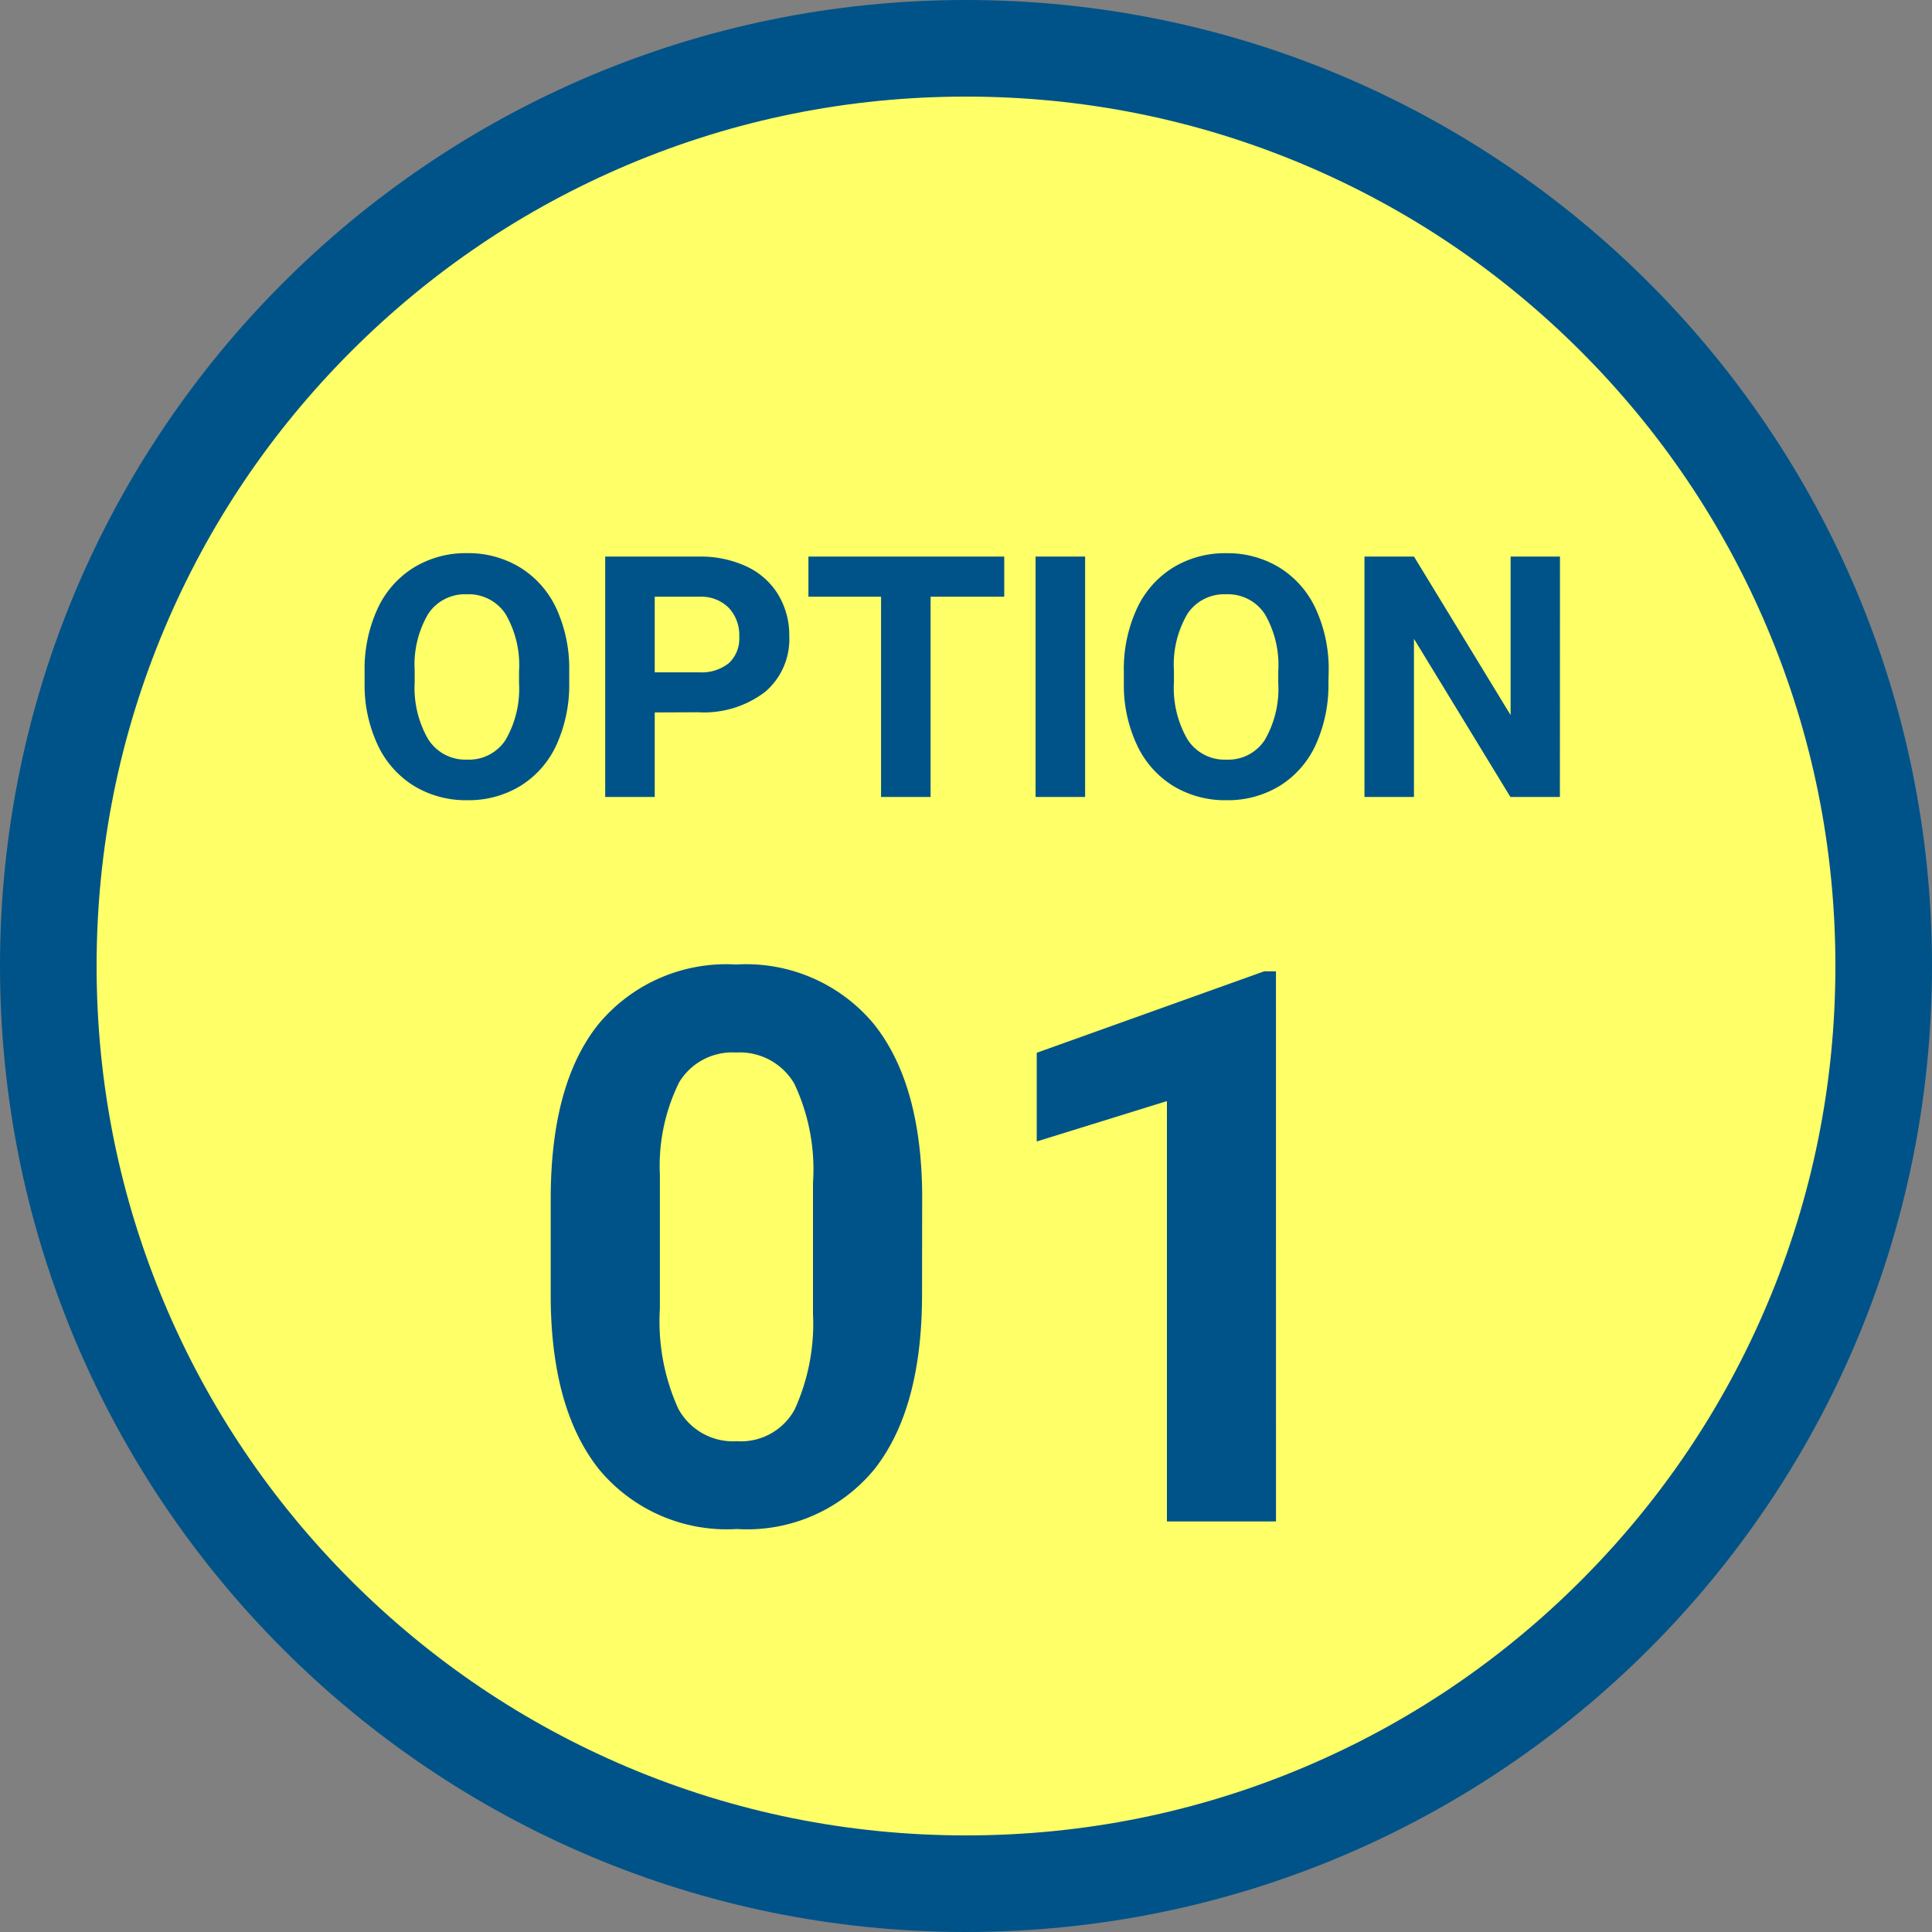
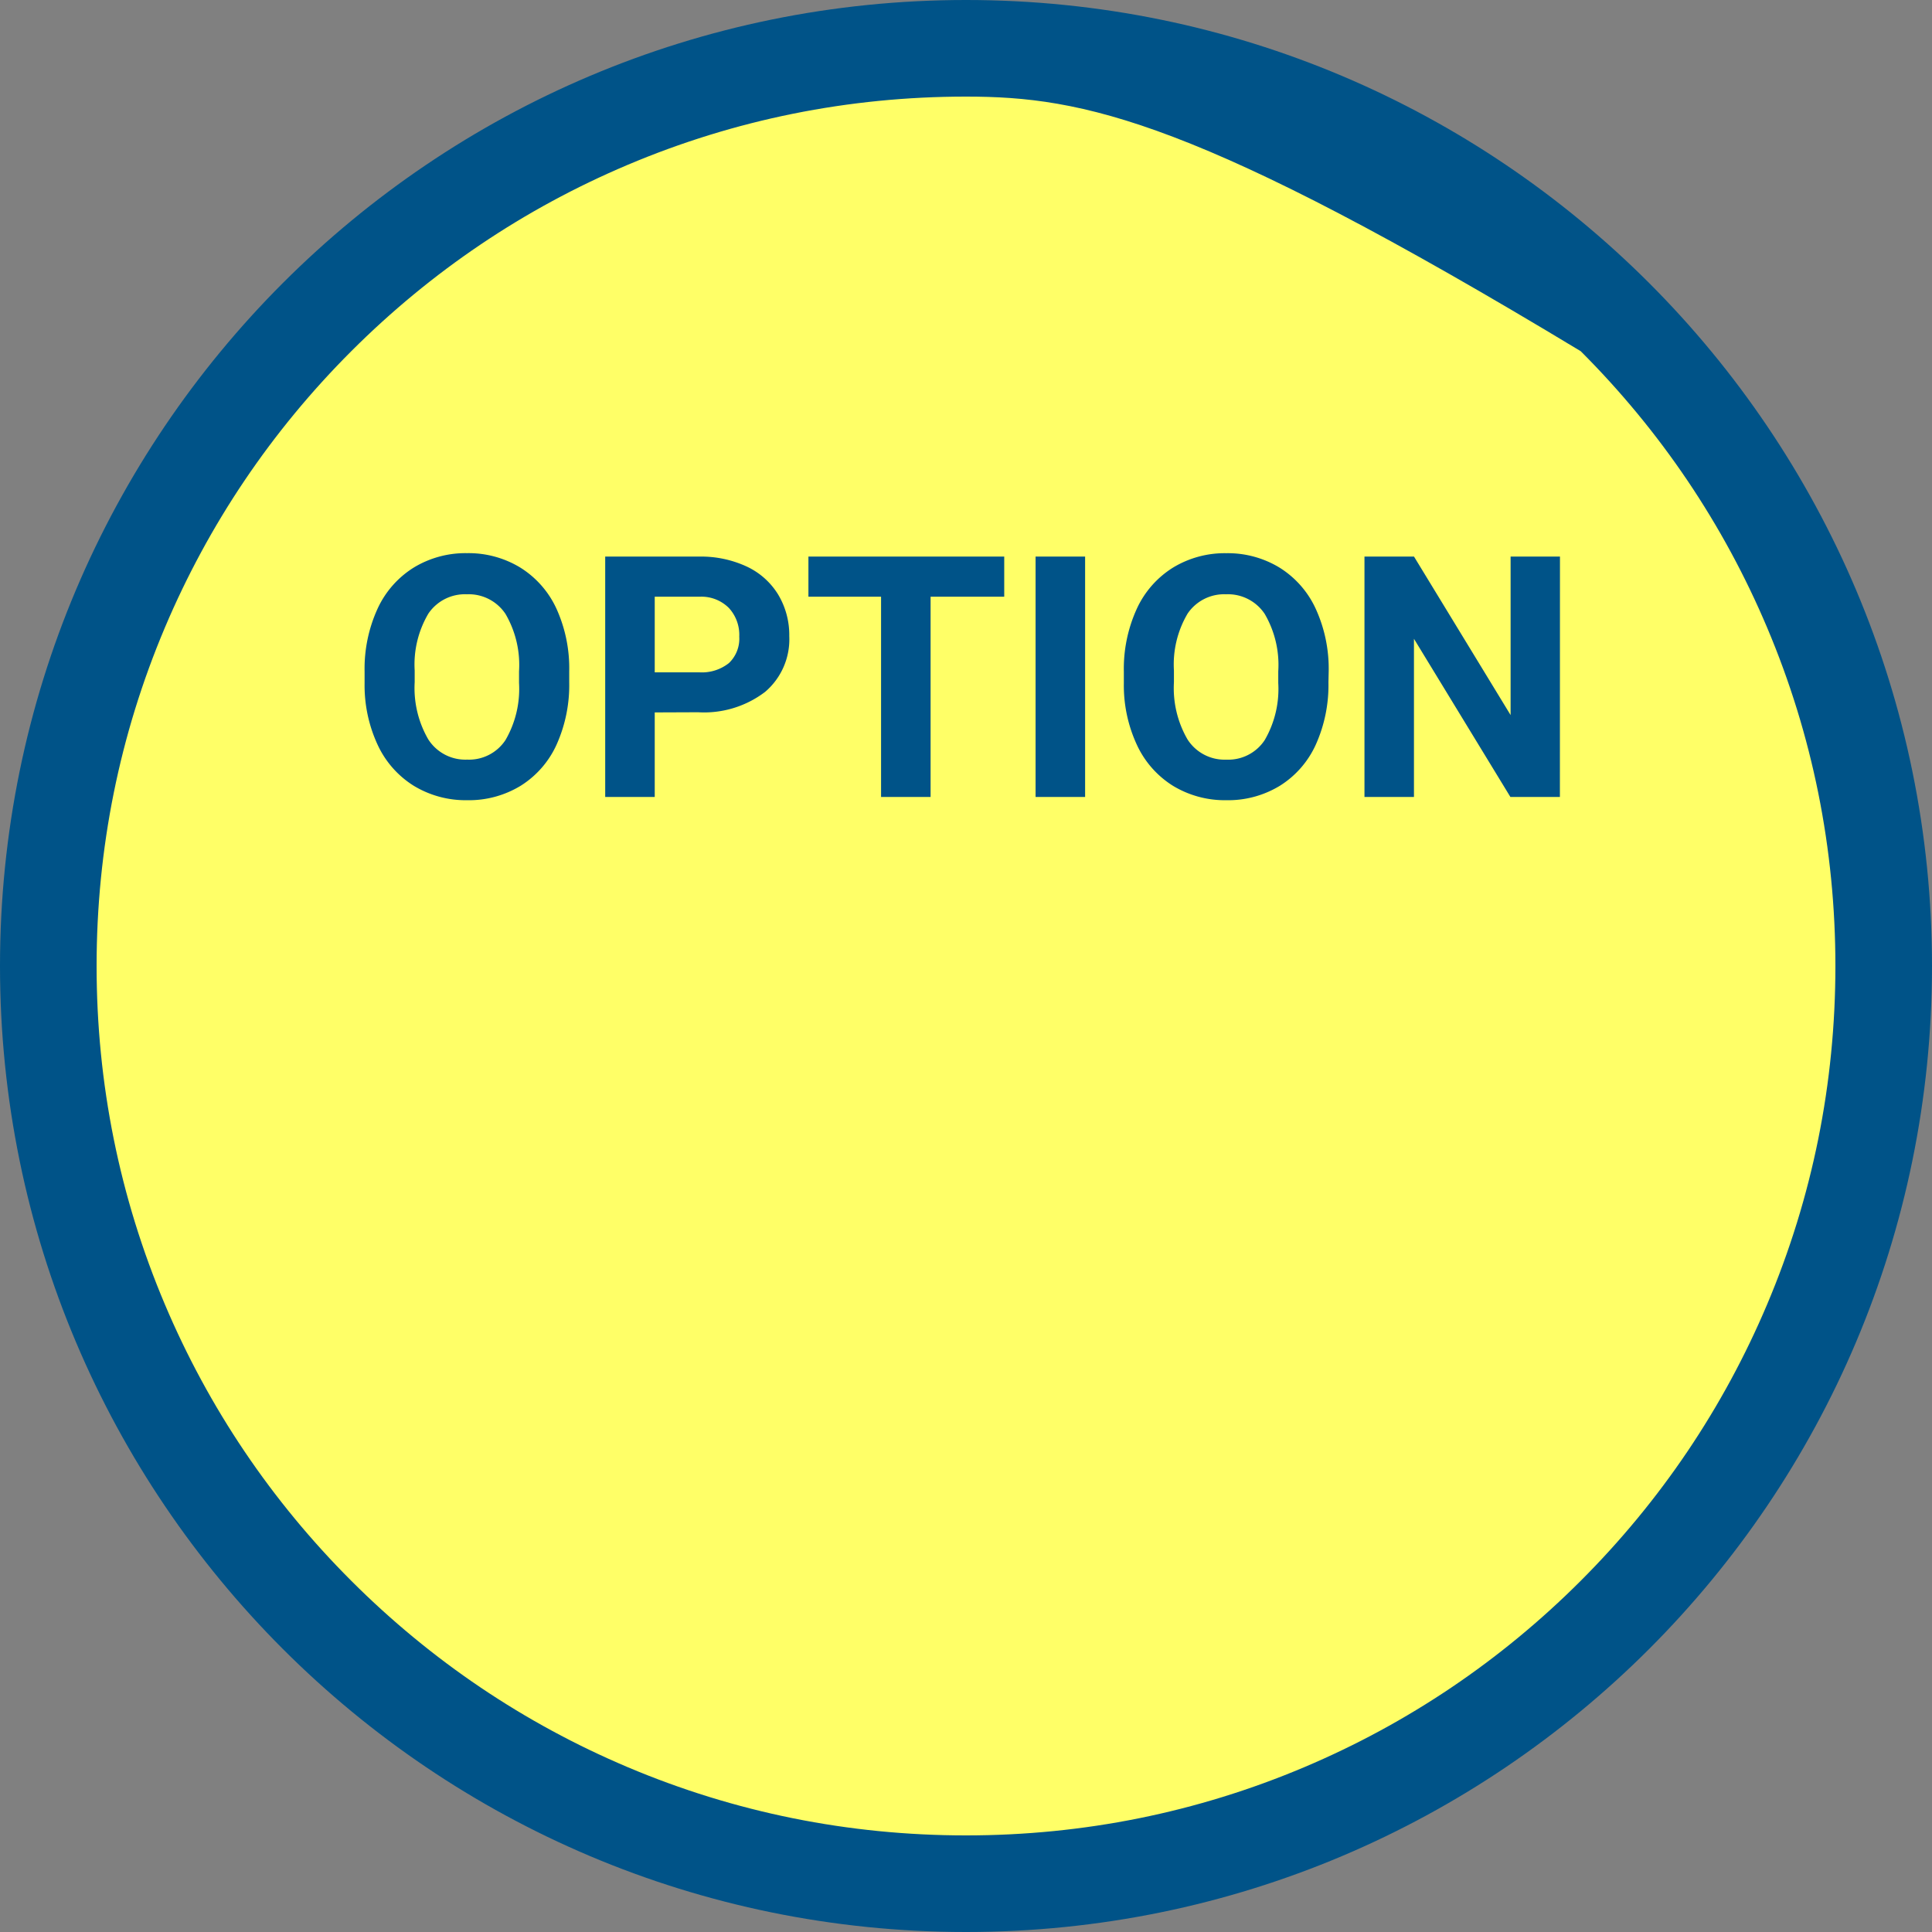
<svg xmlns="http://www.w3.org/2000/svg" width="80" height="80" viewBox="0 0 80 80">
  <rect x="0" y="0" width="80" height="80" fill="#808080" stroke="none" />
  <g id="icn_option_select_01" transform="translate(-183 -2609)">
    <g id="パス_1062" data-name="パス 1062" transform="translate(183 2609)" fill="#ffff67">
      <path d="M 40 78 C 34.869 78 29.893 76.996 25.209 75.015 C 20.685 73.101 16.62 70.361 13.13 66.87 C 9.639 63.38 6.899 59.315 4.985 54.791 C 3.004 50.107 2 45.131 2 40 C 2 34.869 3.004 29.893 4.985 25.209 C 6.899 20.685 9.639 16.62 13.13 13.13 C 16.62 9.639 20.685 6.899 25.209 4.985 C 29.893 3.004 34.869 2 40 2 C 45.131 2 50.107 3.004 54.791 4.985 C 59.315 6.899 63.38 9.639 66.87 13.13 C 70.361 16.62 73.101 20.685 75.015 25.209 C 76.996 29.893 78 34.869 78 40 C 78 45.131 76.996 50.107 75.015 54.791 C 73.101 59.315 70.361 63.38 66.87 66.87 C 63.38 70.361 59.315 73.101 54.791 75.015 C 50.107 76.996 45.131 78 40 78 Z" stroke="none" />
-       <path d="M 40 4 C 35.138 4 30.424 4.951 25.988 6.827 C 21.702 8.64 17.852 11.237 14.544 14.544 C 11.237 17.852 8.64 21.702 6.827 25.988 C 4.951 30.424 4 35.138 4 40 C 4 44.862 4.951 49.576 6.827 54.012 C 8.64 58.298 11.237 62.148 14.544 65.456 C 17.852 68.763 21.702 71.36 25.988 73.173 C 30.424 75.049 35.138 76 40 76 C 44.862 76 49.576 75.049 54.012 73.173 C 58.298 71.36 62.148 68.763 65.456 65.456 C 68.763 62.148 71.36 58.298 73.173 54.012 C 75.049 49.576 76 44.862 76 40 C 76 35.138 75.049 30.424 73.173 25.988 C 71.36 21.702 68.763 17.852 65.456 14.544 C 62.148 11.237 58.298 8.64 54.012 6.827 C 49.576 4.951 44.862 4 40 4 M 40 0 C 62.091 0 80 17.909 80 40 C 80 62.091 62.091 80 40 80 C 17.909 80 0 62.091 0 40 C 0 17.909 17.909 0 40 0 Z" stroke="none" fill="#005388" />
+       <path d="M 40 4 C 35.138 4 30.424 4.951 25.988 6.827 C 21.702 8.64 17.852 11.237 14.544 14.544 C 11.237 17.852 8.64 21.702 6.827 25.988 C 4.951 30.424 4 35.138 4 40 C 4 44.862 4.951 49.576 6.827 54.012 C 8.64 58.298 11.237 62.148 14.544 65.456 C 17.852 68.763 21.702 71.36 25.988 73.173 C 30.424 75.049 35.138 76 40 76 C 44.862 76 49.576 75.049 54.012 73.173 C 58.298 71.36 62.148 68.763 65.456 65.456 C 68.763 62.148 71.36 58.298 73.173 54.012 C 75.049 49.576 76 44.862 76 40 C 76 35.138 75.049 30.424 73.173 25.988 C 71.36 21.702 68.763 17.852 65.456 14.544 C 49.576 4.951 44.862 4 40 4 M 40 0 C 62.091 0 80 17.909 80 40 C 80 62.091 62.091 80 40 80 C 17.909 80 0 62.091 0 40 C 0 17.909 17.909 0 40 0 Z" stroke="none" fill="#005388" />
    </g>
    <path id="パス_1061" data-name="パス 1061" d="M-16.43-4.751a6.008,6.008,0,0,1-.52,2.577A3.913,3.913,0,0,1-18.437-.465a4.113,4.113,0,0,1-2.218.6,4.141,4.141,0,0,1-2.208-.595,3.951,3.951,0,0,1-1.5-1.7,5.837,5.837,0,0,1-.54-2.54v-.492a5.977,5.977,0,0,1,.53-2.587,3.945,3.945,0,0,1,1.5-1.716,4.118,4.118,0,0,1,2.211-.6,4.118,4.118,0,0,1,2.211.6,3.945,3.945,0,0,1,1.5,1.716A5.96,5.96,0,0,1-16.43-5.2ZM-18.508-5.2a4.188,4.188,0,0,0-.561-2.379,1.827,1.827,0,0,0-1.6-.813,1.827,1.827,0,0,0-1.593.8,4.141,4.141,0,0,0-.567,2.355v.485a4.241,4.241,0,0,0,.561,2.365,1.822,1.822,0,0,0,1.613.841,1.806,1.806,0,0,0,1.586-.81,4.216,4.216,0,0,0,.561-2.362Zm5.619,1.7V0H-14.94V-9.953h3.883a4.492,4.492,0,0,1,1.972.41A3.022,3.022,0,0,1-7.776-8.377a3.25,3.25,0,0,1,.458,1.719,2.858,2.858,0,0,1-1,2.307,4.171,4.171,0,0,1-2.772.844Zm0-1.661h1.832a1.8,1.8,0,0,0,1.241-.383,1.392,1.392,0,0,0,.427-1.094A1.642,1.642,0,0,0-9.82-7.827a1.609,1.609,0,0,0-1.189-.465h-1.88ZM1.583-8.292H-1.466V0H-3.517V-8.292H-6.525V-9.953H1.583ZM4.932,0H2.881V-9.953H4.932ZM15.008-4.751a6.008,6.008,0,0,1-.52,2.577A3.913,3.913,0,0,1,13-.465a4.113,4.113,0,0,1-2.218.6A4.141,4.141,0,0,1,8.576-.458a3.951,3.951,0,0,1-1.5-1.7,5.837,5.837,0,0,1-.54-2.54v-.492a5.977,5.977,0,0,1,.53-2.587,3.945,3.945,0,0,1,1.5-1.716,4.118,4.118,0,0,1,2.211-.6,4.118,4.118,0,0,1,2.211.6,3.945,3.945,0,0,1,1.5,1.716,5.96,5.96,0,0,1,.53,2.581ZM12.93-5.2a4.188,4.188,0,0,0-.561-2.379,1.827,1.827,0,0,0-1.6-.813,1.827,1.827,0,0,0-1.593.8A4.141,4.141,0,0,0,8.61-5.236v.485A4.241,4.241,0,0,0,9.17-2.386a1.822,1.822,0,0,0,1.613.841,1.806,1.806,0,0,0,1.586-.81,4.216,4.216,0,0,0,.561-2.362ZM24.592,0H22.542L18.549-6.549V0H16.5V-9.953h2.051l4,6.563V-9.953h2.044Z" transform="translate(223 2642)" fill="#005388" />
-     <path id="パス_1060" data-name="パス 1060" d="M-1.82-9.406q0,4.719-1.953,7.219A6.818,6.818,0,0,1-9.492.313a6.865,6.865,0,0,1-5.688-2.453q-1.969-2.453-2.016-7.031v-4.187q0-4.766,1.977-7.234a6.869,6.869,0,0,1,5.7-2.469,6.875,6.875,0,0,1,5.688,2.445q1.969,2.445,2.016,7.023Zm-4.516-4.6a8.331,8.331,0,0,0-.773-4.121,2.614,2.614,0,0,0-2.414-1.29,2.567,2.567,0,0,0-2.352,1.228,7.8,7.8,0,0,0-.8,3.84v5.537a8.745,8.745,0,0,0,.758,4.137,2.579,2.579,0,0,0,2.43,1.353A2.536,2.536,0,0,0-7.1-4.626,8.536,8.536,0,0,0-6.336-8.6ZM12.836,0H8.32V-17.406L2.929-15.734v-3.672l9.422-3.375h.484Z" transform="translate(223 2672)" fill="#005388" />
  </g>
</svg>